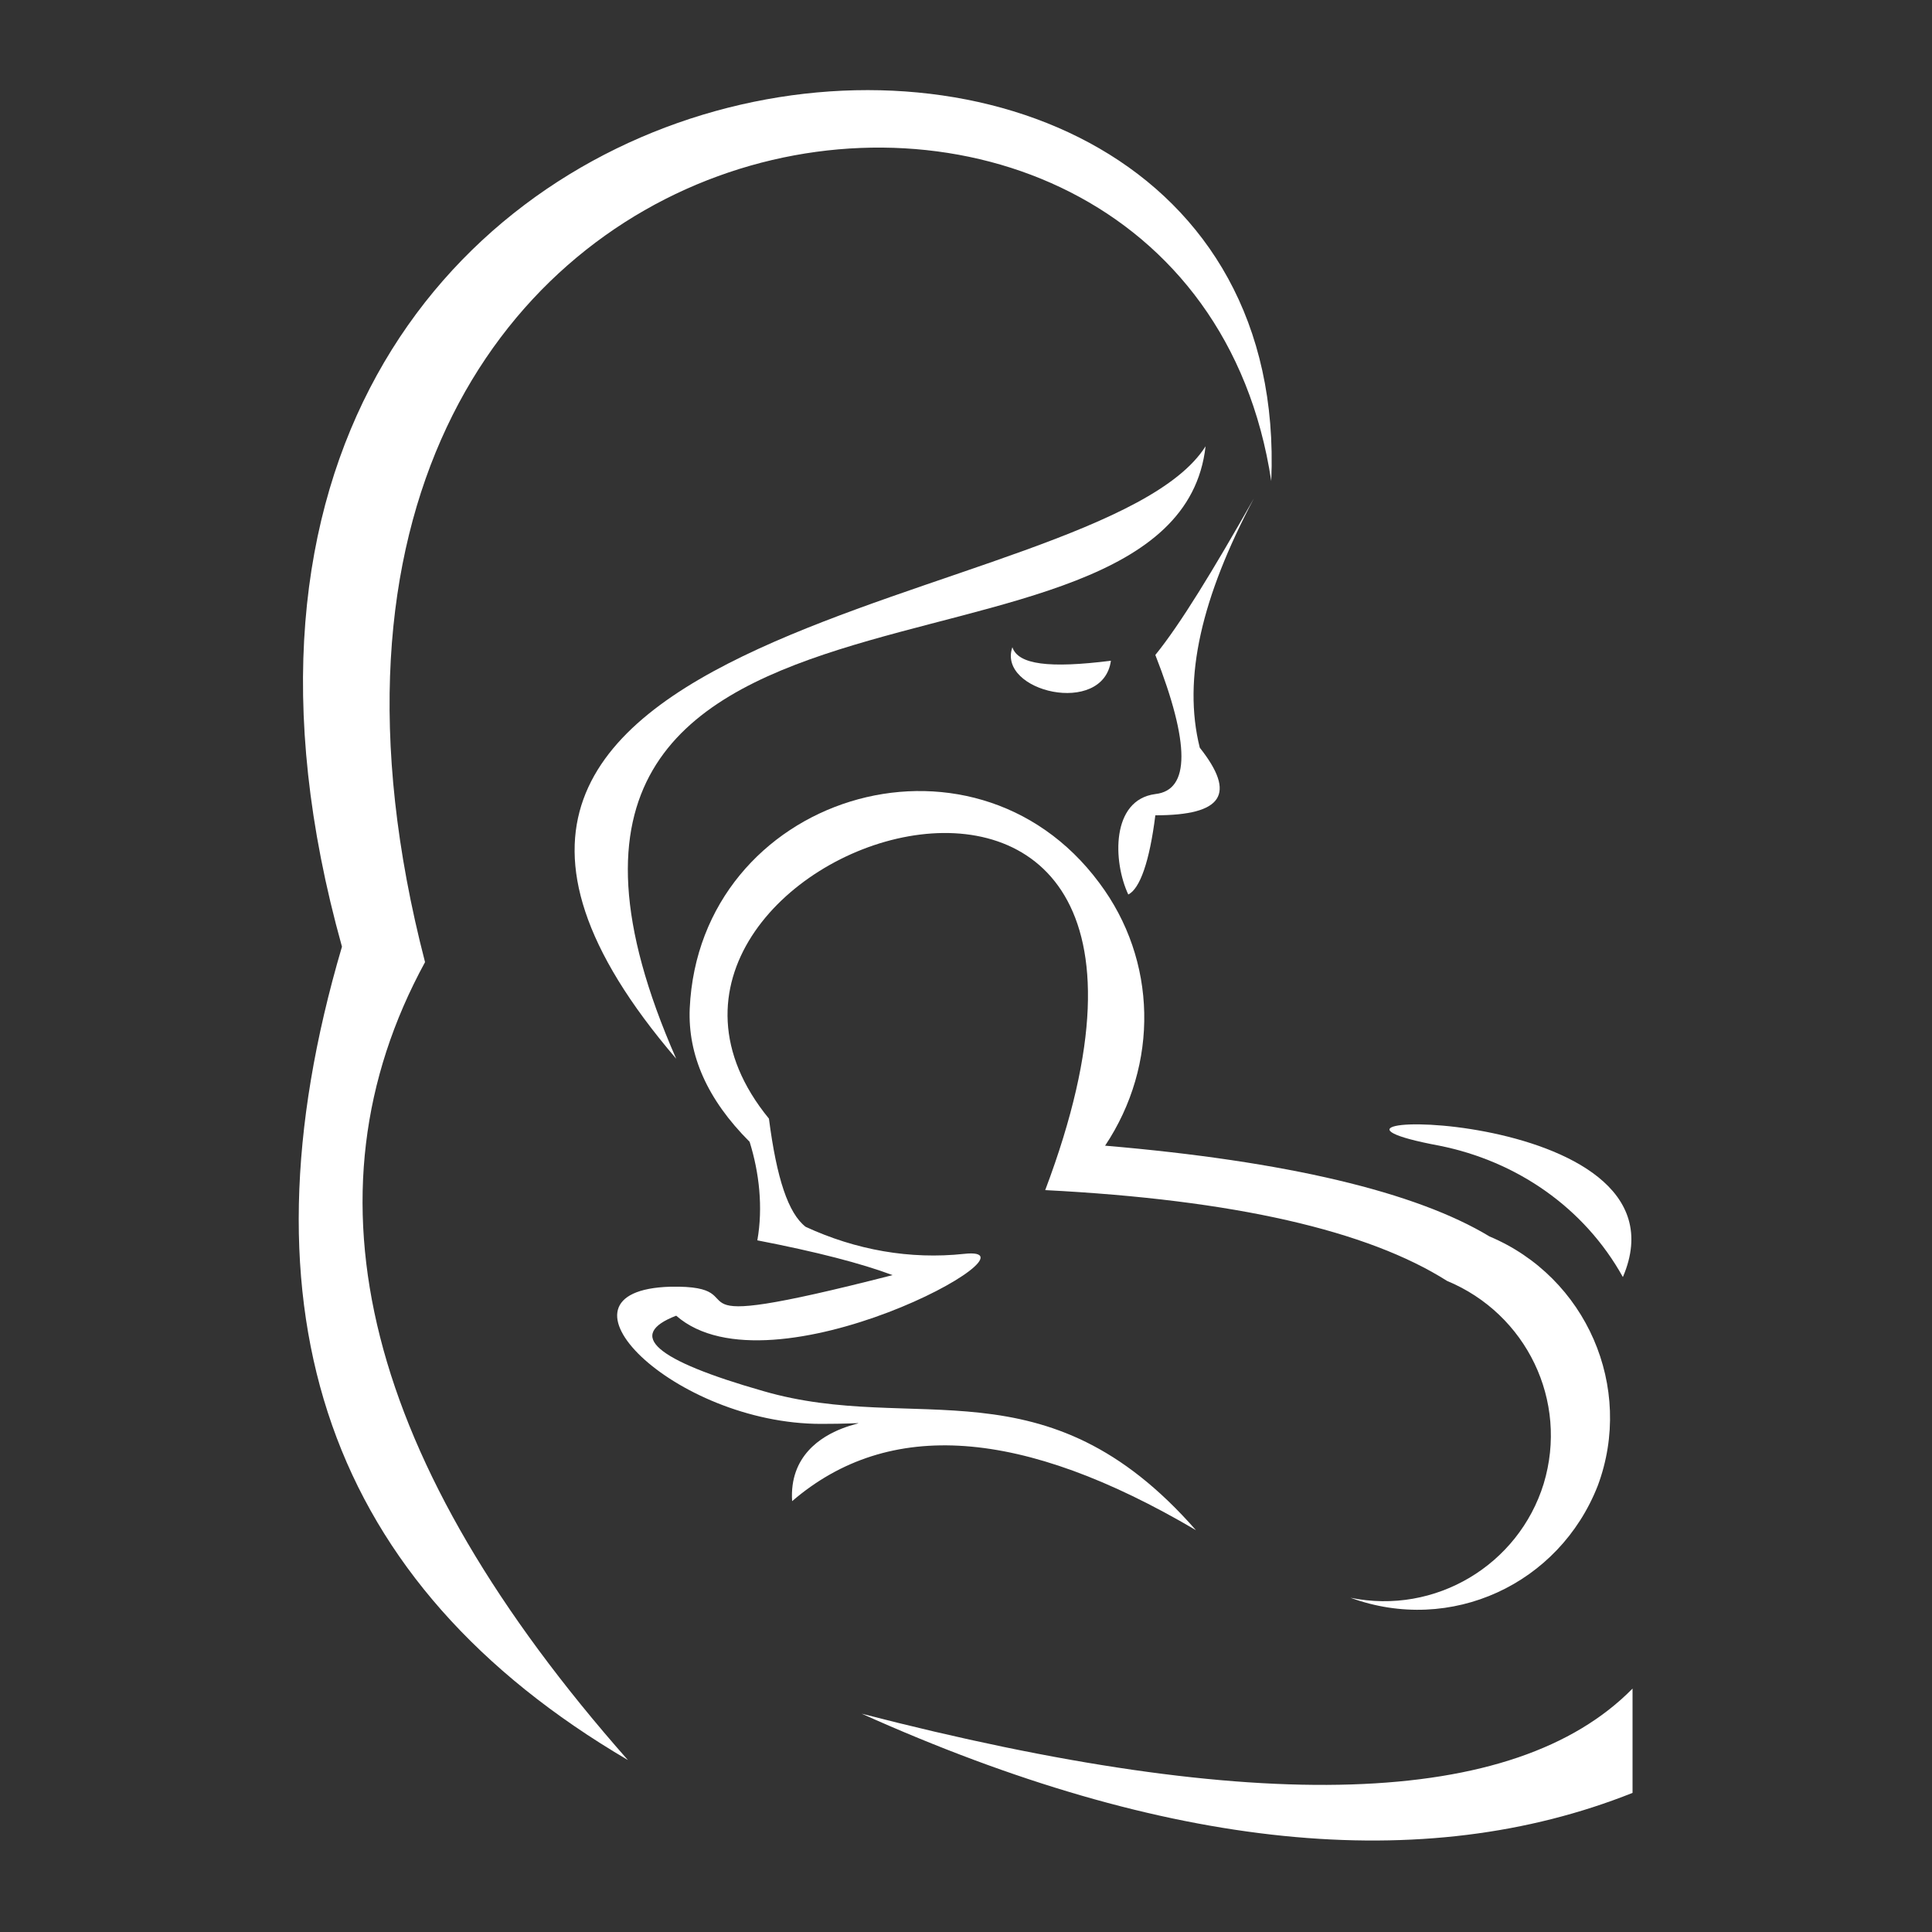
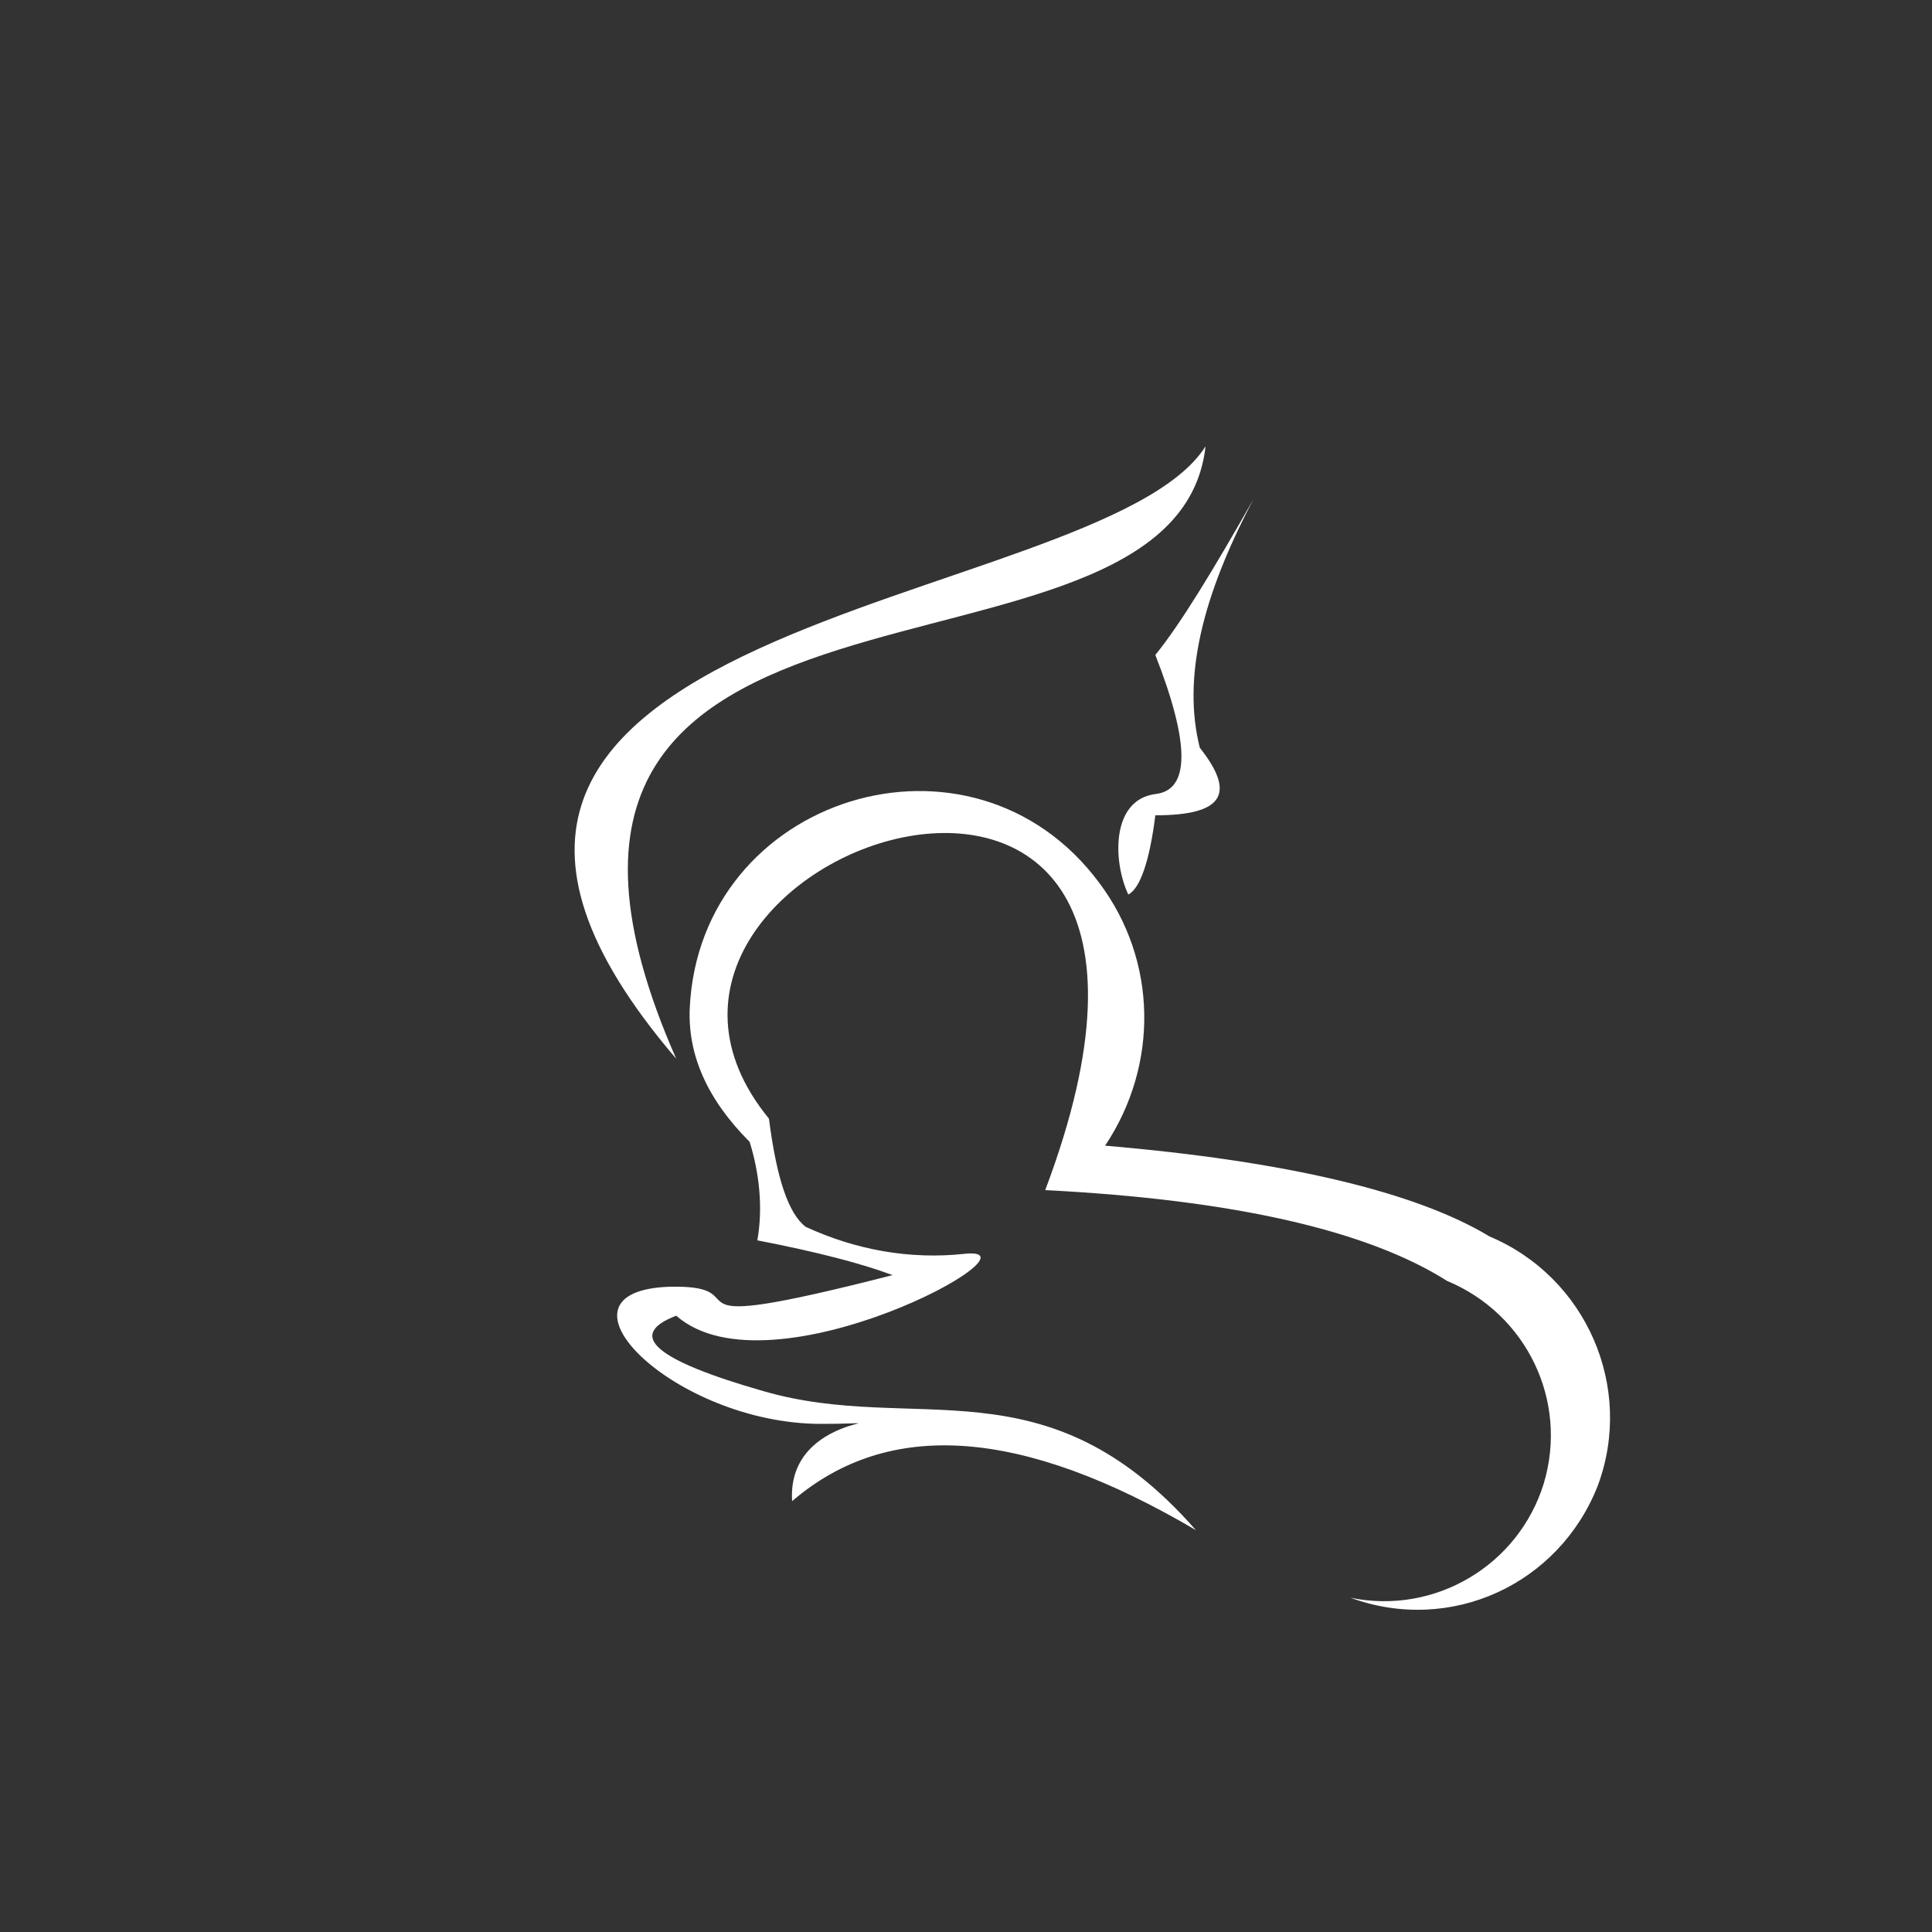
<svg xmlns="http://www.w3.org/2000/svg" version="1.1" id="Capa_1" x="0px" y="0px" viewBox="0 0 100 100" style="enable-background:new 0 0 100 100;" xml:space="preserve">
  <rect x="0" y="0" width="100" height="100" fill="#333333" stroke="none" />
  <style type="text/css">
	.st0{fill-rule:evenodd;clip-rule:evenodd;fill:#FFFFFF;}
</style>
  <g>
    <path class="st0" d="M42.5,73.7c-7.6,0-14.6-6.9-7.8-7.1c5-0.1-1.4,2.7,11.5-0.6c-1.6-0.6-3.9-1.2-7-1.8c0.3-1.7,0.1-3.5-0.4-5.1   c-2.2-2.2-3.2-4.5-3.1-6.9c0.5-11,14.6-15.4,21.2-6.5c3,4,3.1,9.4,0.3,13.6c9.4,0.8,16.1,2.4,19.9,4.7c5,2.1,7.5,7.8,5.6,12.9   c-2,5.1-7.6,7.7-12.8,5.8c4.4,0.9,8.7-1.7,10-5.9c1.3-4.3-0.9-8.8-5-10.5c-4.1-2.6-11-4.2-20.8-4.7c11.4-30.2-25.5-17.4-14.3-3.7   c0.4,3.1,1,4.9,1.9,5.6c2.6,1.2,5.4,1.7,8.2,1.4c4.5-0.5-10,7.5-14.9,3.2c-2.6,1-1.1,2.3,4.5,3.9c7.9,2.3,14.6-1.7,22.4,7.2   C52.9,73.9,46,73.4,41,77.7C40.7,73,47.7,73.7,42.5,73.7L42.5,73.7z" />
-     <path class="st0" d="M74.5,59.3c4,0.8,7.5,3.2,9.5,6.8C87.9,57,64.3,57.4,74.5,59.3L74.5,59.3z" />
-     <path class="st0" d="M84.5,92.8c-10.8,4.3-24.1,3-39.9-4.1c20.5,5.3,33.8,4.9,39.9-1.3v2.3V92.8L84.5,92.8z" />
-     <path class="st0" d="M17.7,49C12.1,68,17,82,32.5,91.1C18.9,75.7,15.4,61.9,22,49.8C9.9,3.1,61.4-4.2,65.8,24.9   C67.2-8.1,3.7-1.2,17.7,49L17.7,49z" />
    <path class="st0" d="M35,54.8c-19.7-23,21.9-23,27.4-31.7C60.8,37.3,22.5,26.4,35,54.8L35,54.8z" />
    <path class="st0" d="M59.8,41.1c1.8-0.2,1.8-2.6,0-7.2c1.3-1.6,3-4.4,5.1-8.1c-2.7,5.1-3.7,9.3-2.8,12.9c1.9,2.4,1.2,3.5-2.3,3.5   c-0.3,2.4-0.8,3.8-1.4,4.1C57.6,44.6,57.5,41.4,59.8,41.1L59.8,41.1z" />
-     <path class="st0" d="M52.4,33.5c0.3,0.9,1.9,1.1,5.1,0.7C57.1,37.1,51.6,35.8,52.4,33.5L52.4,33.5z" />
  </g>
</svg>